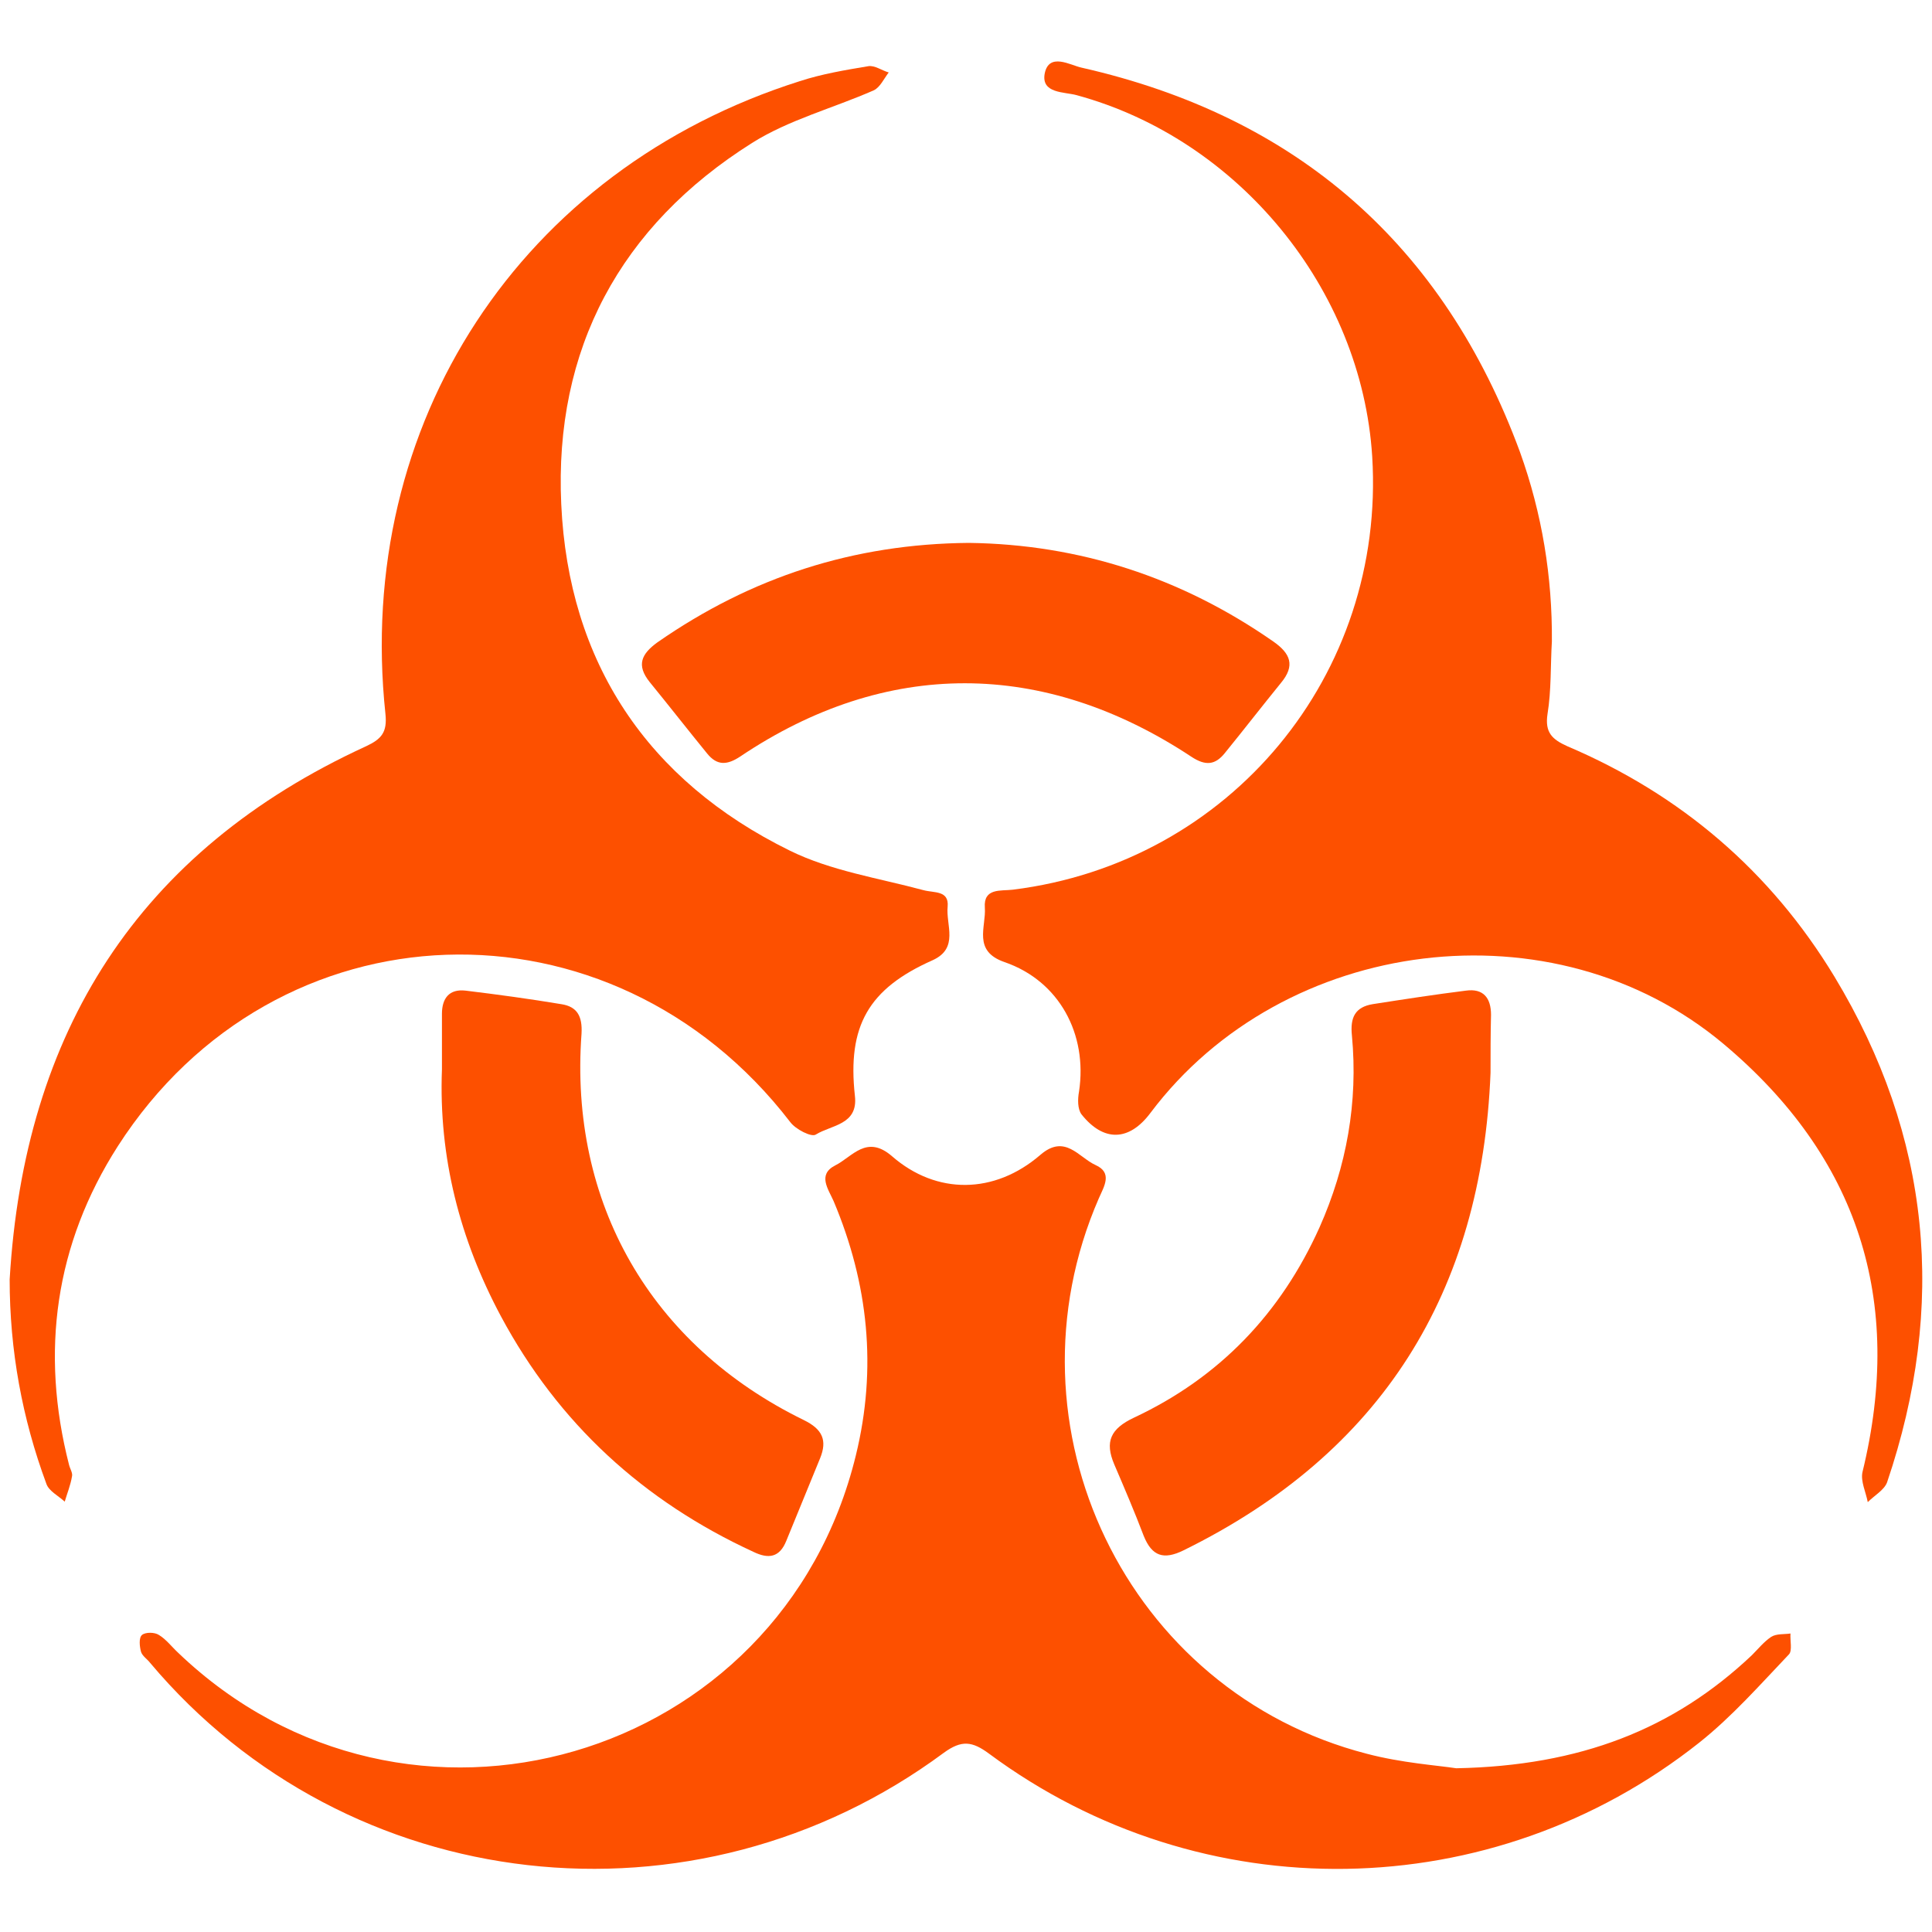
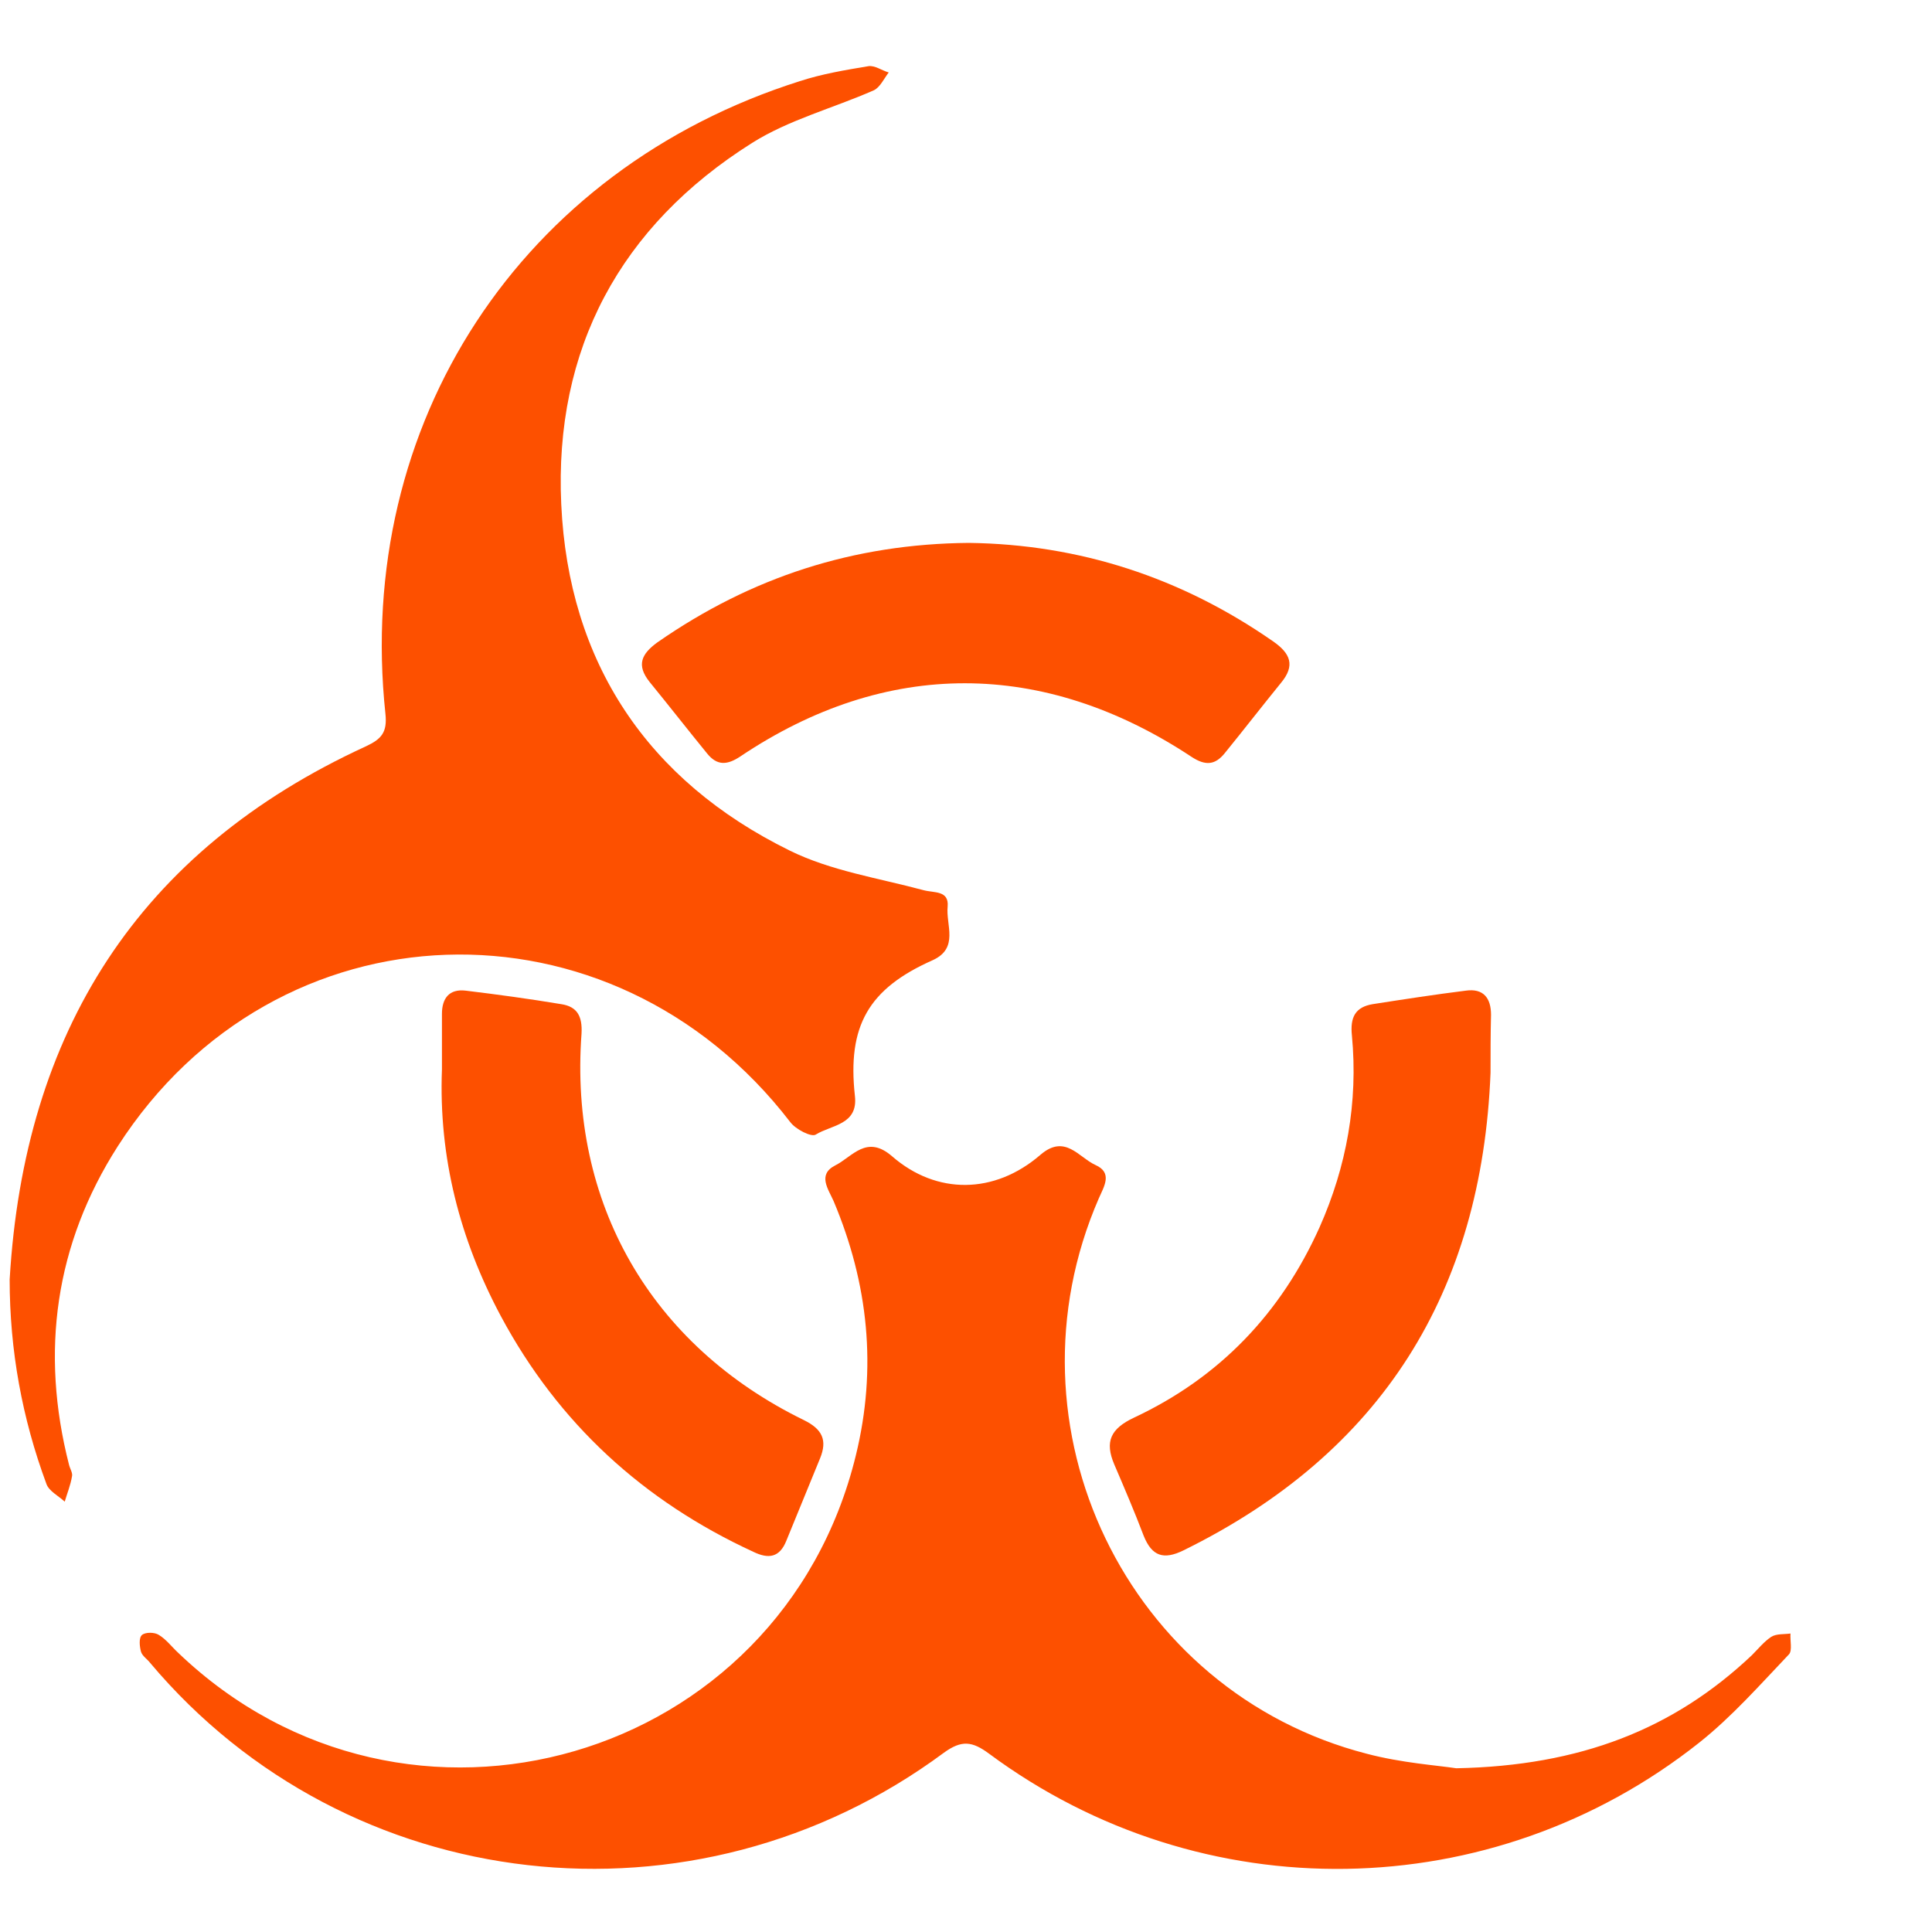
<svg xmlns="http://www.w3.org/2000/svg" version="1.1" id="Layer_1" x="0px" y="0px" viewBox="0 0 400 400" style="enable-background:new 0 0 400 400;" xml:space="preserve">
  <style type="text/css">
	.st0{display:none;fill:#FD5000;}
	.st1{display:none;}
	.st2{display:inline;fill:#FD5000;}
	.st3{display:inline;fill:none;}
	.st4{fill:#FD5000;}
</style>
  <circle class="st0" cx="200" cy="200" r="200" />
-   <path class="st0" d="M284.9,139c-0.2,12.8-8.5,30.1-27.4,34.5c-1.3,0.3-2.5-0.9-2.2-2.2c3.7-17.1,18-110.6-91.7-169.9  c-2.7-1.4-5.7,1.2-4.6,4c7.7,20.2,20.4,74.1-33.7,130.2c-42,43.5-76.4,85-76.4,138c0,53.3,32.2,106.7,93.9,125.2  c3,0.9,4.9-3.1,2.3-4.8c-16.6-11.3-29.8-29.1-33.5-54.4c-5.2-35.5,7.3-60.5,13.9-70.9c1.1-1.7,3.8-1.1,4,0.9  c0.9,8.1,4.4,22.2,18,29.2c2.1,1.1,4.5-0.6,4.2-2.9c-2.2-16.6-5.1-71.4,40.8-116c1.4-1.4,3.8-0.3,3.7,1.7c-0.6,13,1,45.8,30.2,69.7  c23.5,19.3,47.2,43.4,47.2,83.1c0,22.9-9.9,43.6-27,57.3c-2.4,1.9-0.4,5.7,2.5,4.7c59.9-20.4,91.3-72.3,93.5-124.8  c2.5-58.3-19.1-106.9-52.4-135.3C288.2,134.8,284.9,136.2,284.9,139z" />
  <g class="st1">
    <path class="st2" d="M11.1,101.8c3.6-7.1,7.1-14.3,10.7-21.4c0.6-1.1,1.6-2,2.9-3.6c0.4,3.3,0.7,5.8,1,8.4   c0.9,9.3,5.2,16.6,12.8,22.2c11.9,8.7,25.2,14.3,39.2,18.6c23.1,7.2,46.8,10.3,70.9,11.1c38.9,1.2,76.9-3.7,113.7-16.8   c27.5-9.8,53-23.1,73.9-44.1c6.8-6.9,12.6-14.5,16.4-23.5c5.7-13.7,3.4-26.1-5.9-37.5c-1.1-1.4-2.4-2.7-4.4-4.9   c15.6,5.8,29.7,11.8,40.3,23.8c7.1,8.2,7.1,17.8,5.1,27.6c-3.3,16.7-11.7,31-22.2,44.1c-0.8,1-1.6,2-2.4,3.1   c3.5,2.7,7,5.2,10.3,7.9c7.1,5.9,10.6,13.4,10.3,22.9c-0.5,19.4-8.7,35.3-21.2,49.4c-5.6,6.4-12.1,12-17.9,17.7   c2.4,4.4,5.6,8.6,7.2,13.4c3.8,11.4,1.4,21.5-8.2,29.3c-3.2,2.6-6.5,5.2-9.7,7.8c-7.5,6-13.2,13.4-18.1,21.7   c-3.7,6.2-8.1,12.1-12.8,17.5c-6.4,7.3-14.8,11.7-24.4,12.4c-11.5,0.8-19.2,7-25.4,15.9c-1.7,2.5-3.3,5-5,7.4   c-4.1,5.8-9.6,9.4-16.7,10.4c-8.1,1.1-14,5.2-17.1,13c-3.4,8.6-9,15.1-17.5,18.8c-4.3,1.9-6.3,5.6-7.4,9.9   c-0.8,3.3-1.3,6.6-2.1,9.9c-1.1,4.5-2.8,5-5.9,1.7c-8.8-9.1-15.7-19.5-20.5-31c-3-7.2-4.8-15-6.7-22.7c-1.4-5.8,0-11.6,2.1-17.1   c2.3-6.3,4.5-12.7,6.7-19.1c1.4-3.9,0.4-7.2-2.3-10c-2.1-2.3-4.4-4.4-6.9-6.2c-8.7-6.4-15.5-14.5-21.3-23.5   c-7.3-11.2-10.1-23-4-35.7c-21.7-13.6-43.1-27.2-45.5-56.7c-2-0.7-4.4-1.6-6.8-2.5c-16.6-6.1-31.9-14.4-44.9-26.6   c-9.8-9.3-16.7-20.3-20.2-33.5C11.1,108.1,11.1,104.9,11.1,101.8z M357.9,114.9c-1.2,1.1-1.9,1.7-2.7,2.5   c-14.4,14.4-30.8,25.8-48.8,35.1C277.9,167,247.6,175.5,216,180c-34.7,4.9-69.5,6.3-104.3,0.5c-4.2-0.7-8.4-1.5-12.5-2.3   c-0.2,0.3-0.4,0.6-0.6,0.9c2.3,1.9,4.4,4.1,6.9,5.7c14.7,9.7,31,15.7,48.2,19c42.6,8.3,84.7,5.2,126.1-7.5   c22.8-7,43.9-17.4,61.8-33.5c8.2-7.4,15.3-15.6,18.7-26.3C362.8,129.1,362.3,122,357.9,114.9z M138,235.6c1.1,5.4,4.9,8.8,8.6,12.1   c31.2,28,67.4,38.4,108.5,30c27.4-5.6,50.8-18.7,68.5-40.8c4.9-6.1,7.8-13,8.4-20.8C269.9,248.6,206,260.2,138,235.6z" />
-     <path class="st2" d="M311.3,69.8c3.8-11.7,1.8-18.6-7.2-25.6c-9.7-7.7-21.2-11.5-33-14c-23.8-5-47.7-4.7-71.7-1.7   C168.7,32.3,139,40,111.3,54.2c-13.4,6.9-25.7,15.1-35.9,26.3c-7.8,8.5-13.6,17.6-8.6,30.4c-1.4-0.3-2.1-0.4-2.7-0.6   c-7-3.2-12.6-8.1-16.8-14.6c-4.1-6.4-4.5-13.1-1.6-20c3.6-8.5,9.6-15.1,16.3-21c17.1-15,37.2-25,58.3-33   C155.2,8.7,191.3,2,228.3,0.3c24.1-1.1,48.1,0.1,71.4,6.7c8.3,2.3,16.5,5.8,23.9,10.1c14.9,8.9,17.1,23.8,6.2,37.4   C324.9,60.7,318.7,65.4,311.3,69.8z" />
    <path class="st2" d="M273.8,100.1c3.1-10.2-2.3-15.2-9.3-19c-10.6-5.8-22.4-7.5-34.2-7.8c-28.3-0.7-55.7,4.3-81,17.4   c-7.6,4-14.5,9.5-21,15.2c-5.6,4.8-9.4,10.9-6.7,19c-8.4-0.9-15.4-11.2-13.5-19.6c2.2-9.9,8.3-17.5,15.4-24.3   c16.6-15.7,36.9-24.3,58.9-29.4c24.9-5.7,49.8-6.9,74.6,0.9c8.6,2.7,16.7,6.5,23.6,12.4c11.7,9.9,11.6,20.6-0.1,30.4   C278.6,96.8,276.6,98.1,273.8,100.1z" />
  </g>
  <g class="st1">
    <path class="st2" d="M200.2,0.3C312,0.5,401.7,91.7,399.8,203.9c-1.9,109-91.1,198.1-204.1,196.1C89.5,398.1-2.4,310.4,0.2,195.3   C2.7,87.6,90.6,0.4,200.2,0.3z M79.8,240.2c0.7,0.1,1.1,0.1,1.4,0.1c24.9,0,49.8-0.1,74.6-0.1c4.2,0,4.1,0,4,4.1   c0,24.6,0,49.2-0.1,73.8c0,1.6,0.4,2.2,2.1,2.2c24.7,0,49.4,0,74.1,0c4.7,0,4-0.2,4-4.3c0-24.3,0-48.5-0.1-72.8   c0-2.3,0.5-3.2,2.9-3.1c4.1,0.2,8.2,0,12.3,0c20.6,0,41.2,0,61.8,0.1c1.9,0,3.1-0.2,3.1-2.7c-0.1-25-0.1-49.9,0-74.9   c0-2-0.6-2.6-2.6-2.6c-24.9,0.1-49.8,0-74.6,0.1c-2.2,0-2.9-0.5-2.9-2.8c0.1-24.7,0-49.4,0.1-74.1c0-2.6-0.8-3.3-3.3-3.3   c-24.6,0.1-49.2,0.1-73.8,0c-2.6,0-3.1,0.9-3.1,3.2c0,24.4,0,48.9,0,73.3c0,3.6,0.1,3.5-3.6,3.5c-24.4,0-48.9,0-73.3,0   c-2.5,0-3.1,0.7-3.1,3.1c0.1,21,0,41.9,0,62.9C79.8,230.7,79.8,235.4,79.8,240.2z" />
  </g>
  <g class="st1">
    <path class="st2" d="M199.8,368c-61.9,0-123.7,0-185.6,0c-4,0-7.7-0.7-10-4.5c-2-3.2-2.1-6.4-0.4-9.6c3.5-6.4,7.2-12.7,10.9-19.1   c7.1-12.3,14.2-24.6,21.3-37c7.5-13,15.1-26.1,22.6-39.1c5.7-9.9,11.4-19.9,17.1-29.9c7.8-13.6,15.8-27.1,23.6-40.7   c8.8-15.1,17.5-30.2,26.2-45.3c14-24.3,28-48.7,42.1-73c7.5-12.9,14.9-25.8,22.4-38.7c1.5-2.6,2.9-5.3,6.1-6.4   c4.9-1.7,9.4,0,12.1,4.6c4.9,8.3,9.6,16.7,14.5,25c12.3,21.2,24.5,42.4,36.8,63.6c8.7,15,17.3,30,26,45   c11,19.1,22.1,38.1,33.1,57.2c7.1,12.3,14.1,24.5,21.2,36.8c7.6,13.1,15.2,26.2,22.8,39.3c5.7,9.8,11.2,19.7,16.9,29.5   c5.1,8.8,10.2,17.7,15.4,26.5c1.4,2.5,2.6,5,1.9,8c-1.1,5-4.8,7.9-10.3,7.9c-12.8,0-25.5,0-38.3,0C298.8,368,249.3,368,199.8,368   C199.8,368,199.8,368,199.8,368z M200,352.8c11.4,0,22.8,0,34.2,0c43,0,86,0,128.9,0c2.8,0,5.6,0.1,8.4,0c3.2,0,4.6-2.2,3.1-5.1   c-0.5-1.1-1.1-2.1-1.7-3.2c-9.4-16.2-18.8-32.4-28.1-48.6c-12.1-20.9-24.1-41.8-36.2-62.7c-16.1-27.9-32.2-55.7-48.3-83.5   c-14.2-24.6-28.4-49.3-42.6-73.9c-5-8.6-9.9-17.2-15-25.7c-0.6-1.1-2.2-2.3-3.2-2.2c-1.2,0.1-2.5,1.4-3.2,2.5   c-1.8,2.8-3.3,5.7-5,8.6c-10.3,17.7-20.5,35.4-30.8,53.2c-11.3,19.6-22.6,39.3-33.9,58.9c-10.1,17.6-20.3,35.1-30.5,52.6   c-12.9,22.3-25.7,44.6-38.6,67c-10.9,18.8-21.7,37.7-32.7,56.5c-2.1,3.6-0.4,5.8,3.2,5.8c0.5,0,1,0,1.5,0c23.9,0,47.8-0.1,71.7-0.1   C134.3,352.8,167.2,352.8,200,352.8z" />
    <path class="st3" d="M200,352.8c-32.8,0-65.7,0-98.5,0c-23.9,0-47.8,0.1-71.7,0.1c-0.5,0-1,0-1.5,0c-3.7,0-5.3-2.2-3.2-5.8   c11-18.7,21.8-37.6,32.7-56.5c12.9-22.3,25.7-44.7,38.6-67c10.1-17.6,20.3-35.1,30.5-52.6c11.3-19.6,22.6-39.3,33.9-58.9   C171,94.4,181.3,76.7,191.5,59c1.7-2.9,3.2-5.8,5-8.6c0.7-1.1,2.1-2.4,3.2-2.5c1-0.1,2.5,1.2,3.2,2.2c5.1,8.5,10,17.1,15,25.7   c14.2,24.6,28.4,49.3,42.6,73.9c16.1,27.9,32.2,55.7,48.3,83.5c12.1,20.9,24.1,41.8,36.2,62.7c9.4,16.2,18.7,32.4,28.1,48.6   c0.6,1,1.2,2.1,1.7,3.2c1.4,2.9,0.1,5.1-3.1,5.1c-2.8,0-5.6,0-8.4,0c-43,0-86,0-128.9,0C222.8,352.8,211.4,352.8,200,352.8z    M162.2,339.9c0.2,0.1,0.5,0.3,0.7,0.4c0.4-0.5,0.9-1,1.3-1.5c4.5-5.8,9-11.5,13.6-17.3c13-16.5,26.1-33,39.1-49.5   c11.6-14.6,23.1-29.3,34.7-43.9c0.5-0.6,0.7-1.3,1.2-2.5c-16.9,0-33.1,0-49.8,0c0.5-1,0.7-1.8,1.1-2.4c3.3-5.5,6.6-11,9.9-16.4   c10.7-17.6,21.4-35.2,32.1-52.9c0.4-0.7,0.5-1.5,0.9-2.4c-0.8-0.1-1.3-0.1-1.8-0.1c-13,0-25.9,0.1-38.9-0.1c-2.5,0-3.6,0.7-4.7,2.8   c-7,14.1-14.2,28.2-21.3,42.2c-9,17.8-18.1,35.6-27.2,53.4c-0.3,0.7-0.6,1.4-1,2.4c13.7,0,27,0,40.9,0   C182.7,281.6,172.4,310.7,162.2,339.9z M287.7,248.9c-0.1-1.5-0.1-2.5-0.2-3.6c-0.1-9.4-1.9-18.5-5.1-27.2   c-5.6-15.3-14.7-28.1-27.4-38.3c-3.8-3.1-8-5.7-12.1-8.4c-1.3-0.8-2.4-0.9-3.1,0.9c-0.6,1.5-1.6,3-2.6,4.3c-1.8,2.6-1.7,3,1,4.5   c11.2,6.2,20.2,14.9,26.9,25.7c10.4,16.8,14.2,35,10.7,54.6c-2.6,14.6-8.9,27.4-18.7,38.4c-7.9,8.8-17.3,15.3-28.3,19.8   c-15.1,6.1-30.5,7.2-46.3,3.6c-1.4-0.3-2.4-0.2-3.3,1c-1.5,2-3.2,4-4.7,5.9c-1,1.3-0.7,2,0.9,2.4c2.5,0.6,5.1,1.2,7.6,1.7   c12.5,2.5,25,2.2,37.5-0.7c17.4-4.2,32.2-12.8,44.3-26C279.8,290.8,287.3,271,287.7,248.9z M193,160.8c-0.6-0.2-0.7-0.3-0.9-0.3   c-1.4,0.2-2.8,0.4-4.2,0.6c-15.2,1.8-28.8,7.6-40.9,16.7c-13.8,10.3-23.8,23.6-29.7,39.9c-5.5,14.9-6.7,30.3-4,45.9   c2.8,16.2,9.9,30.4,20.7,42.7c7.6,8.7,16.7,15.5,27,20.6c1.4,0.7,2.4,0.6,2.9-1.1c0.6-2.1,1.4-4.1,2.2-6.1c0.6-1.4,0.2-2.2-1.1-2.9   c-20.9-10.8-34.4-27.6-40.2-50.3c-4.5-17.7-2.7-35.1,5.3-51.6c9.1-18.7,23.4-32,43-39.2c4.3-1.6,8.9-2.5,13.4-3.8   c0.8-0.3,1.8-0.9,2.2-1.7c1.2-2,2.1-4.1,3.1-6.2C192.2,162.9,192.6,161.9,193,160.8z" />
    <path class="st2" d="M162.2,339.9c10.2-29.1,20.5-58.2,30.9-87.8c-13.9,0-27.2,0-40.9,0c0.4-1,0.6-1.8,1-2.4   c9.1-17.8,18.1-35.6,27.2-53.4c7.1-14.1,14.3-28.1,21.3-42.2c1-2.1,2.1-2.8,4.7-2.8c13,0.2,25.9,0.1,38.9,0.1c0.5,0,1,0.1,1.8,0.1   c-0.3,0.9-0.5,1.7-0.9,2.4c-10.7,17.6-21.4,35.3-32.1,52.9c-3.3,5.5-6.6,11-9.9,16.4c-0.4,0.6-0.6,1.3-1.1,2.4   c16.7,0,32.9,0,49.8,0c-0.6,1.1-0.8,1.9-1.2,2.5c-11.5,14.7-23.1,29.3-34.7,43.9c-13,16.5-26.1,33-39.1,49.5   c-4.5,5.7-9,11.5-13.6,17.3c-0.4,0.5-0.9,1-1.3,1.5C162.6,340.1,162.4,340,162.2,339.9z" />
-     <path class="st2" d="M287.7,248.9c-0.4,22.1-7.9,41.9-23.1,58.5c-12.1,13.2-26.9,21.9-44.3,26c-12.4,3-24.9,3.3-37.5,0.7   c-2.5-0.5-5.1-1.2-7.6-1.7c-1.5-0.3-1.9-1.1-0.9-2.4c1.6-2,3.2-3.9,4.7-5.9c0.9-1.2,2-1.4,3.3-1c15.8,3.6,31.3,2.5,46.3-3.6   c11-4.4,20.4-11,28.3-19.8c9.8-11,16.2-23.8,18.7-38.4c3.4-19.6-0.3-37.8-10.7-54.6c-6.7-10.8-15.7-19.5-26.9-25.7   c-2.7-1.5-2.8-1.9-1-4.5c1-1.4,1.9-2.8,2.6-4.3c0.8-1.8,1.9-1.8,3.1-0.9c4.1,2.7,8.3,5.3,12.1,8.4c12.7,10.2,21.8,23,27.4,38.3   c3.2,8.8,5,17.9,5.1,27.2C287.5,246.4,287.6,247.4,287.7,248.9z" />
    <path class="st2" d="M193,160.8c-0.4,1.1-0.8,2.1-1.2,3.1c-1,2.1-1.9,4.2-3.1,6.2c-0.4,0.7-1.4,1.4-2.2,1.7   c-4.4,1.3-9,2.2-13.4,3.8c-19.6,7.2-33.9,20.5-43,39.2c-8,16.5-9.8,33.9-5.3,51.6c5.8,22.7,19.2,39.6,40.2,50.3   c1.3,0.7,1.7,1.5,1.1,2.9c-0.8,2-1.5,4.1-2.2,6.1c-0.5,1.7-1.5,1.8-2.9,1.1c-10.3-5.2-19.4-12-27-20.6   c-10.8-12.3-17.9-26.5-20.7-42.7c-2.7-15.6-1.5-31,4-45.9c6-16.2,15.9-29.5,29.7-39.9c12.2-9.1,25.7-15,40.9-16.7   c1.4-0.2,2.8-0.4,4.2-0.6C192.3,160.4,192.4,160.5,193,160.8z" />
  </g>
  <g class="st1">
    <path class="st2" d="M296.9,123c55.4,29.5,90.7,96.2,73.5,166.2C352.9,361,287.6,408,213.7,402.6c-70.9-5.1-129.6-62.5-136.5-133.3   c-7.2-74.6,39.1-130.7,87.1-151.1c0.4,4.9,2.9,8.7,6.7,12.3c-18.2,7.8-33.7,19.1-46.7,33.9c-12.9,14.7-22.2,31.3-27.9,50   c0.5-0.6,0.9-1.3,1.4-1.9c13-18.9,28-36,47-49.3c14.7-10.2,30.7-17.4,48.1-21.4c1.2-0.3,2.7-0.3,3.9,0c20.8,4.6,41.8,4.9,62.8,1.4   c1.3-0.2,2.7-0.2,3.9,0.2c36.3,10.1,64.9,30.6,84.7,62.8c0.3,0.5,0.6,0.9,1.2,1.3c-4.1-16.4-12.2-30.7-23.4-43.4   c-11.1-12.6-24.2-22.4-39.5-30C291.2,131.1,295,127.9,296.9,123z" />
    <path class="st2" d="M213.1,62.3c-4.6,1.4-8.8,2.4-12.8,3.8c-2.7,1-5.3,2.3-7.6,3.9c-3.8,2.6-3.8,4.5,0,7c2.6,1.7,5.4,3.1,8.3,4.2   c11.9,4.4,24.3,5.3,36.9,4.7c8.3-0.4,16.5-1.6,24.3-4.7c3.2-1.3,6.3-3.2,9.1-5.2c2-1.4,2-2.8,0-4.3c-2.6-1.9-5.3-3.8-8.3-5   c-3.9-1.6-8-2.4-12.1-3.6c-0.6-0.2-1.5-0.6-1.6-1.1c-1.4-4.7-2.7-9.5-4.1-14.4c9.6,1.2,18.9,3.1,27.4,7.5c2.5,1.3,4.9,2.8,7,4.6   c5.2,4.3,7.7,9.6,7.4,16.6c-0.5,12.5-0.3,25.1-0.2,37.7c0,4.5-1.6,7.6-5.4,9.9c-6.7,4.1-14.2,6.3-21.8,7.7   c-22.2,4-44.3,3.7-66.1-2.4c-5.4-1.5-10.4-3.7-15-7c-2.6-1.9-3.9-4.1-3.8-7.6c0.3-12.6,0.4-25.1,0.2-37.7   c-0.1-8.5,3.3-14.8,10.2-19.4c6.3-4.2,13.4-6.6,20.7-8.1c0.5-0.1,1.6,0.4,1.8,0.9C209.7,54.2,211.4,58.3,213.1,62.3z M270,101.1   c-0.1,0-0.2,0-0.3,0c0,2.1-0.2,4.1,0.1,6.2c0.2,1.9,0.5,4,1.4,5.6c1.7,2.9,5.2,3,7.2,0.2c0.9-1.3,1.4-2.9,1.6-4.5   c0.3-1.9,0.2-3.8,0.2-5.7c0.1-3.2,0.2-6.5,0.1-9.7c-0.1-3.5-2.5-6.2-5.2-6.2c-2.6,0.1-4.8,2.7-5.1,6.1c0,0.4,0,0.7,0,1.1   C270,96.6,270,98.9,270,101.1z M184.5,101.1c-0.1,0-0.2,0-0.2,0c0,2.3-0.2,4.6,0.1,6.8c0.2,1.7,0.5,3.6,1.4,5c1.8,3,5.4,3,7.3,0.2   c0.9-1.4,1.5-3.2,1.6-4.9c0.3-4.7,0.2-9.4,0.3-14.1c0-3.9-2.3-6.9-5.1-6.9c-2.7,0-5.1,2.9-5.2,6.7   C184.5,96.2,184.5,98.6,184.5,101.1z" />
    <path class="st2" d="M23.9,194.2c-7,0-12.7-1-17.6-4.4c-4.3-3-6.9-6.9-6.5-12.3c0.5-7.3,5.3-12,12.9-12.2c4.4-0.1,8.9,0.9,13.3,1.5   c0.8,0.1,1.6,0.7,2.2,1.3c4.5,4.1,7.4,9.1,9.1,14.9c1.5,5.3-0.7,8.8-6,10C28.5,193.6,25.6,193.9,23.9,194.2z M13.2,180.1   c2.4-0.9,4.8-1.4,6.8-2.5c2.5-1.5,2.4-4,0.3-5.9c-3.2-2.9-10.4-3-13.7-0.2c-2,1.7-2.2,4.2,0,5.7C8.5,178.4,10.9,179,13.2,180.1z" />
    <path class="st2" d="M219.5,59.6c-0.8-0.9-1.2-1.2-1.4-1.6c-2.3-5.5-5.4-10.9-6.6-16.6c-2.9-14.3-11-25.4-19.9-36.2   c-0.8-1-1.3-2.3-2-3.4c1.3,0.1,2.7-0.1,4,0.2c14.8,3.3,21.9,14.1,26.2,27.4c2.9,9,2.9,18.2,0.9,27.3   C220.5,57.5,220,58.3,219.5,59.6z" />
    <path class="st2" d="M220,17.4c2.4,3,5,5.8,7.1,8.9c4.6,6.6,9.1,13.4,10.7,21.5c2,10.7-1.2,20.1-8.6,28c-0.8,0.8-1.9,1.5-3,1.8   c-3.1,0.9-5-0.6-4.7-3.8c0.3-3.2,0.8-6.5,1.7-9.6c4.7-15.7,4.4-31-3.4-45.8c-0.1-0.2-0.2-0.5-0.2-0.8   C219.7,17.6,219.9,17.5,220,17.4z" />
    <path class="st2" d="M108,102.3c-2.7,6.7-5.1,12.9-7.8,19c-1.3,2.9-4,4.8-7,6.2c-6.3,3-12.6,6.2-18.8,9.3c-1,0.5-2,1-3.1,1.3   c-0.8,0.2-1.8,0.2-2.4-0.2c-0.3-0.2-0.2-1.6,0.1-2.2c1.7-3.5,3.2-7,5.3-10.2c1.5-2.3,3.7-4.2,5.9-5.8c5.2-3.7,10.5-7.1,15.9-10.5   c3.3-2.2,6.8-4.2,10.2-6.3C106.5,102.7,106.9,102.7,108,102.3z" />
    <path class="st2" d="M134.3,36.7c-5.9,1-11.7,2.1-17.6,3.1c-0.8,0.1-1.6,0.5-2.4,0.6c-0.6,0-1.5-0.1-1.8-0.4   c-0.3-0.4-0.2-1.3,0.1-1.8c4.8-7.9,10.7-13.9,20.8-14.6c7.7-0.5,15.2,0.2,22.6,1.8c0.8,0.2,1.5,0.9,2.3,1.4c-0.6,0.7-1.1,1.5-1.9,2   c-3.3,2.1-6.7,4-10,6.1c-3,1.9-5.6,2.5-12.1,2.4C134.4,37.1,134.4,36.9,134.3,36.7z" />
    <path class="st2" d="M60.7,175.1c-5.3-0.9-11.8-1.8-18.2-3c-1.1-0.2-2-1.6-3.1-2.4c0.8-1,1.4-2.1,2.4-2.8   c6.5-4.6,14.2-5.7,21.6-7.4c4.4-1,8.8-1.9,13.3-2.6c1.1-0.2,3,0.2,3.5,1c0.5,0.7-0.1,2.6-0.8,3.5c-2.6,3.4-5.4,6.6-8.3,9.8   C68.6,173.6,65.5,174.9,60.7,175.1z" />
    <path class="st2" d="M56.1,157.1c-0.4-0.2-1.1-0.3-1.4-0.8c-0.2-0.3,0.1-1.2,0.4-1.6c2.8-3.1,5.5-6.2,8.4-9.1   c0.8-0.9,2.1-1.5,3.2-1.9c8.3-2.7,16.2-6.1,23.3-11.1c0.9-0.6,1.9-1.3,2.9-1.6c0.7-0.3,1.8-0.3,2.4,0c0.3,0.2,0.3,1.5,0.1,2.2   c-0.7,1.9-1.6,3.8-2.6,5.6c-1.5,2.9-2.9,5.8-4.5,8.6c-2.2,3.8-5.4,6.1-9.9,5.9c-7-0.2-13.6,2-20.3,3.2   C57.5,156.9,56.9,157,56.1,157.1z" />
    <path class="st2" d="M157.1,4.5c0.7-0.4,1.3-1,2-1.1c5.1-1.1,10.2-2.2,15.4-3.2c3.5-0.7,6.6,0.6,9.2,2.9c9,8.1,15.5,18.1,20.8,28.9   c0.4,0.7,0.4,1.6,0.7,2.7c-6-4.9-11.7-9.4-17.3-14c-8.2-6.8-17.1-12-27.6-14.5c-1.1-0.3-2.1-0.7-3.2-1.1   C157.1,4.9,157.1,4.7,157.1,4.5z" />
    <path class="st2" d="M182.2,22.5c-0.6,0.1-1.2,0.2-1.9,0.2c-2.2,0.2-4.4,0.2-6.6,0.7c-3.7,0.8-7.2,0.5-10.7-0.6   c-9.5-2.9-19.1-4.2-29.1-3.2c-1,0.1-2,0-3.3,0c0.4-0.9,0.4-1.5,0.8-1.7c5.2-4.1,10.3-8.9,17.3-9c4.5-0.1,9.2,0.7,13.4,2.2   c6.3,2.4,12.2,5.8,18.2,8.9c0.8,0.4,1.4,1.2,2,1.8C182.3,22.1,182.3,22.3,182.2,22.5z" />
    <path class="st2" d="M120.6,61.7c2.2,0,3.2,1.2,2.5,3c-2.6,6.3-5.4,12.3-12.7,15c-5.8,2.2-11.1,5.5-16.6,8.3   c-0.8,0.4-1.6,0.8-2.4,1.1c-1.7,0.5-2.8-0.3-2.2-2.1c2.5-7.8,4.9-15.8,13.8-19.1c5.3-2,10.6-4,15.9-5.9   C119.5,61.8,120.2,61.8,120.6,61.7z" />
    <path class="st2" d="M132,41.4c0.4,0,0.9-0.1,1.3,0c1,0.3,2.4,0.6,2.7,1.3c0.3,0.7-0.2,2.1-0.7,3c-1.5,2.2-3.1,4.3-4.7,6.4   c-2,2.5-4.5,4.3-7.7,4.9c-7.2,1.3-14.1,3.6-20.7,6.8c-0.8,0.4-1.8,0.2-2.7,0.3c0.1-1-0.1-2,0.3-2.9c1.3-3,2.7-5.9,4.3-8.7   c1.6-3,4.1-5.3,7.3-6.5C118,43.3,124.9,41.7,132,41.4z" />
    <path class="st2" d="M113.9,85.6c-1.6,4.8-3,9.9-8,12.9c-7.2,4.4-14.4,9-21.6,13.5c-1.2,0.7-2.6,0.9-4,1.3c0.1-1.4,0-2.9,0.5-4.1   c4.5-12.4,4.5-12.2,16.2-18c4.6-2.3,9-4.8,13.5-7.1C112.7,83,114,83.6,113.9,85.6z" />
    <path class="st2" d="M242.2,62c0.4,0.4,0.8,0.7,0.8,1.1c0.9,4.2,2.1,8.4,2.6,12.7c0.4,2.7-0.6,3.4-3.4,3.7   c-3.2,0.3-6.3,0.7-9.5,0.9c-0.6,0-1.3-0.4-2-0.6c0.2-0.6,0.3-1.3,0.8-1.7c4.2-4.1,7.2-8.9,9.2-14.4c0.1-0.4,0.4-0.8,0.7-1.1   C241.6,62.3,241.8,62.2,242.2,62z" />
    <path class="st2" d="M43.6,188.7c-0.5-0.7-1.6-1.5-1.9-2.5c-0.9-2.8-1.6-5.7-2.2-8.5c-0.4-1.8,0.3-2.6,2.1-2.2   c4.2,0.9,8.3,1.9,12.5,3.1c2,0.5,2.6,2.3,1,3.5c-3.2,2.3-6.7,4.3-10,6.4C44.9,188.5,44.5,188.5,43.6,188.7z" />
  </g>
  <g class="st1">
-     <path class="st2" d="M356.5,346.9c0.7,3.7-1.5,3.5-3.9,3.5c-6.2-0.1-12.4-0.2-18.5-0.1c-2.4,0.1-4-0.1-3.4-3.3   c-87.1,0-173.9,0-260.9,0c0.1,3.2-1.8,3.6-4.5,3.4c-6-0.2-11.9-0.2-17.9-0.1c-2.3,0-4.5,0.3-3.5-3.4c-5,0-9.6,0-14.2,0   c-6.5-0.1-12.4-1.8-17.5-5.8c-7.4-5.8-10.8-13.6-10.8-22.9c0-68.2,0-136.4,0.1-204.6c0-3.5,0-7,0.2-10.5   c0.9-15.2,12.1-26,27.4-26.2c18.1-0.2,36.3,0,54.4-0.1c1.6,0,3.1-1,4.7-1.5c1-0.3,1.9-0.7,2.9-0.7c4.1,0,8.2-0.1,12.4,0.1   c1.1,0,2.1,0.9,3.2,1.2c1,0.3,2.1,0.8,3.2,0.8c14.1,0.1,28.2,0,42.3,0.1c2.3,0,2.7-0.9,2.7-2.9c-0.1-5.2-0.2-10.5,0.2-15.8   c1-12.4,10.2-20.9,22.7-21.1c10.4-0.2,20.8,0,31.2,0c4.3,0,8.7-0.1,13,0c14.2,0.2,23.5,9.4,23.8,23.7c0.1,4.5,0.1,9.1,0,13.6   c0,1.9,0.6,2.5,2.5,2.5c13.9-0.1,27.8,0,41.7-0.1c4.3,0,8.6-1.4,12.9-1c23.3,2.1,46.7,0.6,70,1.2c13.2,0.3,24.4,10.6,25.9,23.8   c0.5,4.1,0.4,8.2,0.4,12.3c0,68.3,0,136.6,0.1,205c0,17-11.6,28.8-28.6,29C366,346.9,361.5,346.9,356.5,346.9z M200.6,237.5   C200.6,237.5,200.6,237.5,200.6,237.5c2.5,0,5-0.2,7.4,0c1.8,0.1,2.4-0.7,2.5-2.3c0-1.1,0.1-2.3,0.1-3.4c-0.2-5.1,1.8-8.8,5.9-11.8   c5.8-4.2,11.6-8.5,17.1-13.3c15.6-13.6,17.8-39.6,2.3-55.2c-12.4-12.4-27.5-15.2-43.9-12.1c-20.4,3.8-34.9,19-37.9,42.4   c-0.1,0.7,0.9,2.2,1.6,2.3c5.9,1.2,11.9,2.2,17.9,3.2c1.7,0.3,2.2-0.3,2.6-2c0.8-3.9,1.6-7.9,3.1-11.6c4.1-10.3,11-14.6,22.1-14.3   c11.8,0.3,20,10.2,18.3,21.9c-1.1,8.1-5.8,13.9-11.7,19c-3.9,3.4-7.9,6.6-11.8,10c-3,2.6-4.8,6.1-5,10c-0.3,5-0.3,10.1-0.2,15.1   c0,0.7,1.4,1.9,2.2,2C195.6,237.7,198.1,237.5,200.6,237.5z M200,76.7C200,76.7,200,76.7,200,76.7c9.5,0,19,0,28.4,0.1   c2.3,0,3.4-0.5,3.2-3.1c-0.2-4.2-0.1-8.4-0.1-12.7c0-6.6-3.5-10.2-10-10.2c-14.5,0-29,0-43.6,0c-5.7,0-9.4,3.7-9.5,9.5   c-0.1,4.4,0.1,8.9-0.1,13.3c-0.1,2.4,0.6,3.2,3.1,3.2C181.1,76.6,190.6,76.7,200,76.7z M214.3,264c0-3.5-0.1-7,0-10.5   c0-1.6-0.5-2.1-2.2-2c-6.1,0.1-12.1,0.2-18.2,0c-2.4-0.1-3.3,0.5-3.2,3.1c0.2,6.4,0.2,12.7,0,19.1c-0.1,2.4,0.9,2.9,3.1,2.9   c6-0.1,11.9-0.1,17.9,0c2.2,0.1,2.6-0.8,2.6-2.7C214.2,270.6,214.3,267.3,214.3,264z" />
+     <path class="st2" d="M356.5,346.9c0.7,3.7-1.5,3.5-3.9,3.5c-6.2-0.1-12.4-0.2-18.5-0.1c-2.4,0.1-4-0.1-3.4-3.3   c-87.1,0-173.9,0-260.9,0c0.1,3.2-1.8,3.6-4.5,3.4c-6-0.2-11.9-0.2-17.9-0.1c-2.3,0-4.5,0.3-3.5-3.4c-5,0-9.6,0-14.2,0   c-6.5-0.1-12.4-1.8-17.5-5.8c-7.4-5.8-10.8-13.6-10.8-22.9c0-68.2,0-136.4,0.1-204.6c0-3.5,0-7,0.2-10.5   c0.9-15.2,12.1-26,27.4-26.2c18.1-0.2,36.3,0,54.4-0.1c1.6,0,3.1-1,4.7-1.5c1-0.3,1.9-0.7,2.9-0.7c4.1,0,8.2-0.1,12.4,0.1   c1.1,0,2.1,0.9,3.2,1.2c1,0.3,2.1,0.8,3.2,0.8c14.1,0.1,28.2,0,42.3,0.1c2.3,0,2.7-0.9,2.7-2.9c-0.1-5.2-0.2-10.5,0.2-15.8   c1-12.4,10.2-20.9,22.7-21.1c10.4-0.2,20.8,0,31.2,0c4.3,0,8.7-0.1,13,0c14.2,0.2,23.5,9.4,23.8,23.7c0.1,4.5,0.1,9.1,0,13.6   c0,1.9,0.6,2.5,2.5,2.5c13.9-0.1,27.8,0,41.7-0.1c4.3,0,8.6-1.4,12.9-1c23.3,2.1,46.7,0.6,70,1.2c13.2,0.3,24.4,10.6,25.9,23.8   c0.5,4.1,0.4,8.2,0.4,12.3c0,68.3,0,136.6,0.1,205c0,17-11.6,28.8-28.6,29C366,346.9,361.5,346.9,356.5,346.9z M200.6,237.5   C200.6,237.5,200.6,237.5,200.6,237.5c2.5,0,5-0.2,7.4,0c1.8,0.1,2.4-0.7,2.5-2.3c0-1.1,0.1-2.3,0.1-3.4c-0.2-5.1,1.8-8.8,5.9-11.8   c5.8-4.2,11.6-8.5,17.1-13.3c15.6-13.6,17.8-39.6,2.3-55.2c-12.4-12.4-27.5-15.2-43.9-12.1c-20.4,3.8-34.9,19-37.9,42.4   c-0.1,0.7,0.9,2.2,1.6,2.3c5.9,1.2,11.9,2.2,17.9,3.2c1.7,0.3,2.2-0.3,2.6-2c0.8-3.9,1.6-7.9,3.1-11.6c4.1-10.3,11-14.6,22.1-14.3   c11.8,0.3,20,10.2,18.3,21.9c-1.1,8.1-5.8,13.9-11.7,19c-3.9,3.4-7.9,6.6-11.8,10c-3,2.6-4.8,6.1-5,10c-0.3,5-0.3,10.1-0.2,15.1   c0,0.7,1.4,1.9,2.2,2C195.6,237.7,198.1,237.5,200.6,237.5z M200,76.7C200,76.7,200,76.7,200,76.7c9.5,0,19,0,28.4,0.1   c2.3,0,3.4-0.5,3.2-3.1c-0.2-4.2-0.1-8.4-0.1-12.7c0-6.6-3.5-10.2-10-10.2c-14.5,0-29,0-43.6,0c-5.7,0-9.4,3.7-9.5,9.5   c-0.1,4.4,0.1,8.9-0.1,13.3c-0.1,2.4,0.6,3.2,3.1,3.2C181.1,76.6,190.6,76.7,200,76.7z M214.3,264c0-3.5-0.1-7,0-10.5   c0-1.6-0.5-2.1-2.2-2c-6.1,0.1-12.1,0.2-18.2,0c-2.4-0.1-3.3,0.5-3.2,3.1c0.2,6.4,0.2,12.7,0,19.1c-0.1,2.4,0.9,2.9,3.1,2.9   c6-0.1,11.9-0.1,17.9,0c2.2,0.1,2.6-0.8,2.6-2.7z" />
  </g>
  <g class="st1">
    <path class="st2" d="M268.6,279.3c-3.7-1.4-7-2.6-10.3-3.9c-5.9-2.4-7.3-4.8-6.8-11.1c0.5-6.1,0.9-12.3,1.4-18.4   c0.1-1.1,0-2.3-0.9-3.6c-0.6,1.1-1.1,2.3-1.8,3.4c-6.1,10.5-8.6,21.8-7.4,33.9c0.5,4.9-1.4,8.3-5.3,11.4   c-8.2,6.4-16.2,13.2-24.2,19.9c-0.8,0.7-1.6,1.5-2.9,2.7c3.1,2.2,6,4.2,8.8,6.3c10.5,7.5,10.8,10.8,1.2,19.2   c-18.7,16.4-37.4,32.6-56.3,48.8c-2.1,1.8-5.3,3-8,3c-49.5,0.2-99.1,0.1-148.6,0.1c-4.9,0-7.4-2.6-7.4-7.6C0.1,361.6,0,340,0,318.4   c0-1.6,0.1-3.2,0.3-4.8c0.2-3.6,2.1-6,5.7-6.7c6.4-1.2,12.8-2.3,19.2-3.5c5.5-1,5.6-1.3,5-6.7c-4.1-35-8.2-70.1-12.2-105.1   c-2.2-19.2-4.3-38.4-6.4-57.5c-0.5-4.9,0.6-7.5,4.9-9.7c21.9-11.2,43.8-22.3,65.8-33.2c2.4-1.2,5.8-1.5,8.4-1   c14,2.8,27.9,6,41.8,8.9c2.8,0.6,3.8,1.5,3.4,4.6c-1.7,13.2-3.2,26.4-4.6,39.5c-0.2,2.2-1.1,2.9-3.2,3.1c-3.4,0.3-6.8,1-10.2,1.3   c-2.4,0.2-3.1,1.2-2.8,3.6c1.1,7,2.1,14.1,2.9,21.2c0.3,2.4,1.1,3.3,3.5,2.8c1.9-0.4,3.8-0.4,6.2-0.7c-4.5,39.1-9,77.9-13.6,117.2   c3.2-0.9,5.8-1.5,8.3-2.5c0.8-0.3,1.6-1.8,1.7-2.8c4-33.1,7.9-66.1,11.8-99.2c4.1-34.4,8.1-68.8,12.2-103.2   c1.8-15.1,3.6-30.3,5.5-45.4c0.9-7.4,2.1-8.7,9.4-10c39.3-7.2,78.5-14.4,117.9-21.3c2.9-0.5,6.5,0,9.2,1.2   c32.9,15.3,65.6,30.8,98.4,46.3c6.6,3.1,7.7,5.3,6.9,12.5c-4.9,45.5-9.8,90.9-14.7,136.4c-3.3,30.9-6.6,61.8-9.9,92.7   c-0.5,4.9-0.4,5.1,4.4,6.2c6.3,1.5,12.7,2.8,19,4.5c4.7,1.2,5.8,2.8,5.8,7.6c0.1,22.9,0.1,45.7,0.1,68.6c0,5.4-2.5,7.8-8,7.8   c-51.8,0-103.5,0-155.3,0.1c-3.3,0-6.1-0.6-7.8-3.7c-1.8-3.2-0.7-5.8,1.2-8.5c11.8-16,23.6-32.1,35.4-48.1c0.9-1.2,1.7-2.4,2.9-4.2   c-4.3-1.2-8.1-2.3-11.9-3.4c-2.5-0.7-5-1.3-7.4-2.2c-5.7-1.9-7.3-6.9-3.7-11.6c6.8-8.9,13.7-17.7,20.5-26.5   C266.8,281.8,267.5,280.7,268.6,279.3z M227.8,207.1c-0.6-0.4-0.8-0.6-1.1-0.6c-11.3-1.3-22.7-2.7-34-3.9c-0.7-0.1-2.1,1.4-2.2,2.3   c-1.3,10.5-2.4,21-3.7,31.4c-0.3,2.4,0.5,3.2,2.8,3.5c8.4,0.8,16.8,1.9,25.2,2.8c2.9,0.3,5.7,0.5,8.8,0.8   C225.1,231,226.5,219.1,227.8,207.1z M231.8,174.7c1.4-12.7,2.8-24.8,4.2-37.1c-12-1.4-23.4-2.7-34.7-4c-2.3-0.3-2.6,1-2.8,2.8   c-1.1,10.4-2.4,20.7-3.5,31.1c-0.1,0.9,0,1.9,0,3C207.2,171.9,219.2,173.2,231.8,174.7z M328.3,186.1c1.3-11.5,2.5-22.5,3.9-33.4   c0.4-2.9-0.4-3.9-3.3-4.2c-10.1-1-20.3-2.1-30.4-3.4c-2.5-0.3-3.2,0.4-3.5,2.8c-0.9,8.9-2,17.8-3,26.7c-0.8,7.2-0.8,7.3,6.5,8.1   C308.3,183.9,318,184.9,328.3,186.1z M202.7,101.5c12.6,1.4,24.7,2.8,37.1,4.2c1.4-12.6,2.8-24.7,4.2-37.1   c-12.1-1.4-23.6-2.7-35.2-3.9c-0.7-0.1-2,1.5-2.1,2.5c-0.9,6.2-1.5,12.4-2.2,18.7C203.9,90.9,203.3,96,202.7,101.5z M287.4,213.8   c-1.4,12-2.7,23.5-3.9,35.1c-0.1,0.6,1.5,2,2.5,2.1c10.4,1.3,20.7,2.4,31.1,3.7c2.6,0.3,3.4-0.6,3.7-3.1   c1.1-10.3,2.3-20.5,3.5-30.8c0.3-2.1-0.2-3.1-2.5-3.3c-8.8-0.9-17.6-1.9-26.4-2.9C292.8,214.3,290.2,214.1,287.4,213.8z    M336.4,117.1c1.4-12,2.6-23.2,3.9-34.4c0.3-2.3-0.7-2.9-2.8-3.1c-8.2-0.8-16.3-1.9-24.5-2.8c-3.1-0.3-6.2-0.6-9.5-0.9   c-1.4,12.6-2.8,24.6-4.2,36.9C311.9,114.3,323.9,115.7,336.4,117.1z M61.7,255.4c-0.2,0.7-0.4,1.1-0.4,1.4   c0.7,5.9,1.5,11.7,2.2,17.5c1.1,8.6,1,8.6,9.4,7.5c6.3-0.8,12.6-1.7,19.2-2.6c-1.2-9.3-2.4-18.1-3.7-27.4   C79.2,253,70.4,254.2,61.7,255.4z M51.2,182.3c8.7-1.2,17.1-2.2,25.4-3.5c0.7-0.1,1.7-1.5,1.6-2.1c-1-8.4-2.1-16.7-3.3-25.5   c-9.3,1.2-18.2,2.4-27.4,3.7C48.8,164.2,50,173.1,51.2,182.3z M54.8,205.1c-0.1,0.8-0.3,1.3-0.2,1.7c1,7.9,2,15.8,3.2,23.7   c0.1,0.7,1.9,1.8,2.7,1.7c7.4-0.8,14.8-1.9,22.2-2.8c2.1-0.3,2.6-1.4,2.3-3.3c-1-7.4-1.9-14.8-3.1-22.2c-0.1-0.8-1.4-2.2-2.1-2.1   C71.5,202.8,63.2,204,54.8,205.1z" />
  </g>
  <g id="mjuy93.tif">
    <g>
      <path class="st4" d="M2,264.9c3-51.1,26.5-88.7,73.8-110.4c3.2-1.5,4.4-2.9,4-6.7c-6.4-60.1,28-112.7,85.8-131    c4.6-1.5,9.4-2.3,14.2-3.1c1.3-0.2,2.8,0.9,4.2,1.3c-1,1.3-1.8,3.1-3.1,3.7c-8.4,3.7-17.6,6.1-25.2,10.9    c-27.3,17.2-41,42.7-39.5,74.8c1.5,32.7,17.8,57.2,47.3,71.7c8.5,4.2,18.4,5.7,27.7,8.2c2.2,0.6,5.3,0,5,3.4    c-0.4,3.8,2.4,8.6-3.1,11.1c-13.3,5.9-17.7,13.6-16.1,28.1c0.7,6-4.9,6-8.1,8c-0.9,0.6-4.2-1.1-5.3-2.6    c-37-48.1-106.5-45.9-139.2,5c-13,20.3-16.1,42.6-10.1,66c0.2,0.8,0.8,1.7,0.6,2.4c-0.3,1.8-1,3.5-1.5,5.2    c-1.3-1.2-3.3-2.2-3.8-3.7C4.6,293.7,2,279.6,2,264.9z" />
-       <path class="st4" d="M321.3,132.8c-0.3,5-0.1,10.1-0.9,15c-0.6,3.9,1,5.3,4.1,6.7c23.5,10,42.1,25.9,55.3,47.7    c20,33.1,23.3,68.1,10.9,104.7c-0.6,1.6-2.6,2.7-4,4.1c-0.4-2.1-1.5-4.3-1.1-6.2c8.7-35.6-0.9-65.3-28.8-88.7    c-35.1-29.4-91-22.4-118.6,14.3c-4.4,5.9-9.7,6.1-14.3,0.3c-0.8-1.1-0.8-3.1-0.5-4.7c1.8-11.9-4.1-22.9-15.4-26.8    c-6.7-2.3-3.8-7.3-4.1-11.3c-0.3-4.1,3.3-3.4,5.8-3.7c45-5.6,77.2-44.5,74.4-89.7c-2.2-34.7-27.7-65.7-61.2-74.8    c-2.5-0.7-7.4-0.3-6.6-4.5c0.9-4.4,5.3-1.7,7.6-1.2c44.6,10.1,75,36.7,90.8,79.6C319.3,106.4,321.4,119.5,321.3,132.8z" />
      <path class="st4" d="M301.5,366.1c25.7-0.5,45-8.1,61.2-23.4c1.3-1.3,2.5-2.8,4-3.8c1.1-0.7,2.7-0.5,4-0.7    c-0.1,1.5,0.4,3.5-0.3,4.3c-6,6.3-11.8,12.9-18.6,18.3c-42.9,34-103,34.9-147,2.3c-3.5-2.6-5.7-2.9-9.4-0.2    C143.8,401.1,72,392.9,31.1,344.3c-0.6-0.8-1.6-1.4-1.9-2.3c-0.3-1.1-0.5-2.9,0.2-3.5c0.7-0.6,2.6-0.6,3.5,0    c1.5,0.9,2.7,2.5,4,3.7c47.2,45.2,124.8,22.7,140.3-40.9c4.4-18,2.6-35.5-4.6-52.6c-1.1-2.5-3.4-5.5,0.3-7.4    c3.6-1.8,6.5-6.5,11.8-1.9c9.2,8,21.2,7.9,30.7-0.3c5.1-4.4,7.9,0.5,11.4,2.1c3.6,1.6,1.8,4.4,0.7,6.9    c-20.6,47.3,5.8,102.2,55.5,115C290.2,365,297.6,365.5,301.5,366.1z" />
      <path class="st4" d="M200.6,112.4c22.8,0.3,43.9,7.1,63,20.4c3.6,2.5,4.6,5,1.6,8.6c-3.9,4.8-7.7,9.7-11.6,14.5    c-2,2.5-4,2.7-6.9,0.8c-30.7-20.3-63.3-20.3-93.4-0.1c-2.7,1.8-4.8,2-6.9-0.6c-4-4.9-7.9-9.9-11.9-14.8c-2.8-3.5-1.7-5.8,1.6-8.2    C155.5,119.5,176.7,112.6,200.6,112.4z" />
      <path class="st4" d="M91.5,221.4c0-3.8,0-7.7,0-11.5c0-3.2,1.5-5.2,4.9-4.8c6.6,0.8,13.2,1.7,19.8,2.8c3.3,0.5,4.4,2.5,4.2,6.1    c-2.6,35,14.3,64.5,46,80c3.9,1.9,4.9,4.2,3.4,7.9c-2.3,5.7-4.7,11.4-7,17.1c-1.4,3.5-3.7,3.8-6.8,2.3    c-22.8-10.5-40.4-26.6-52.3-48.8C95.2,256.6,90.8,239.6,91.5,221.4z" />
      <path class="st4" d="M308.6,222.1c-1.8,45.4-22.5,78.7-63.6,98.9c-4.1,2-6.5,1.2-8.2-3c-1.9-5-4-9.9-6.1-14.8    c-2-4.7-0.8-7.4,4.1-9.7c17.7-8.3,30.4-21.6,38.4-39.4c5.6-12.6,8-25.9,6.7-39.7c-0.4-3.8,0.7-5.9,4.3-6.5c6.4-1,12.9-2,19.3-2.8    c3.6-0.5,5.2,1.5,5.2,5C308.6,214.1,308.6,218.1,308.6,222.1z" />
    </g>
  </g>
</svg>